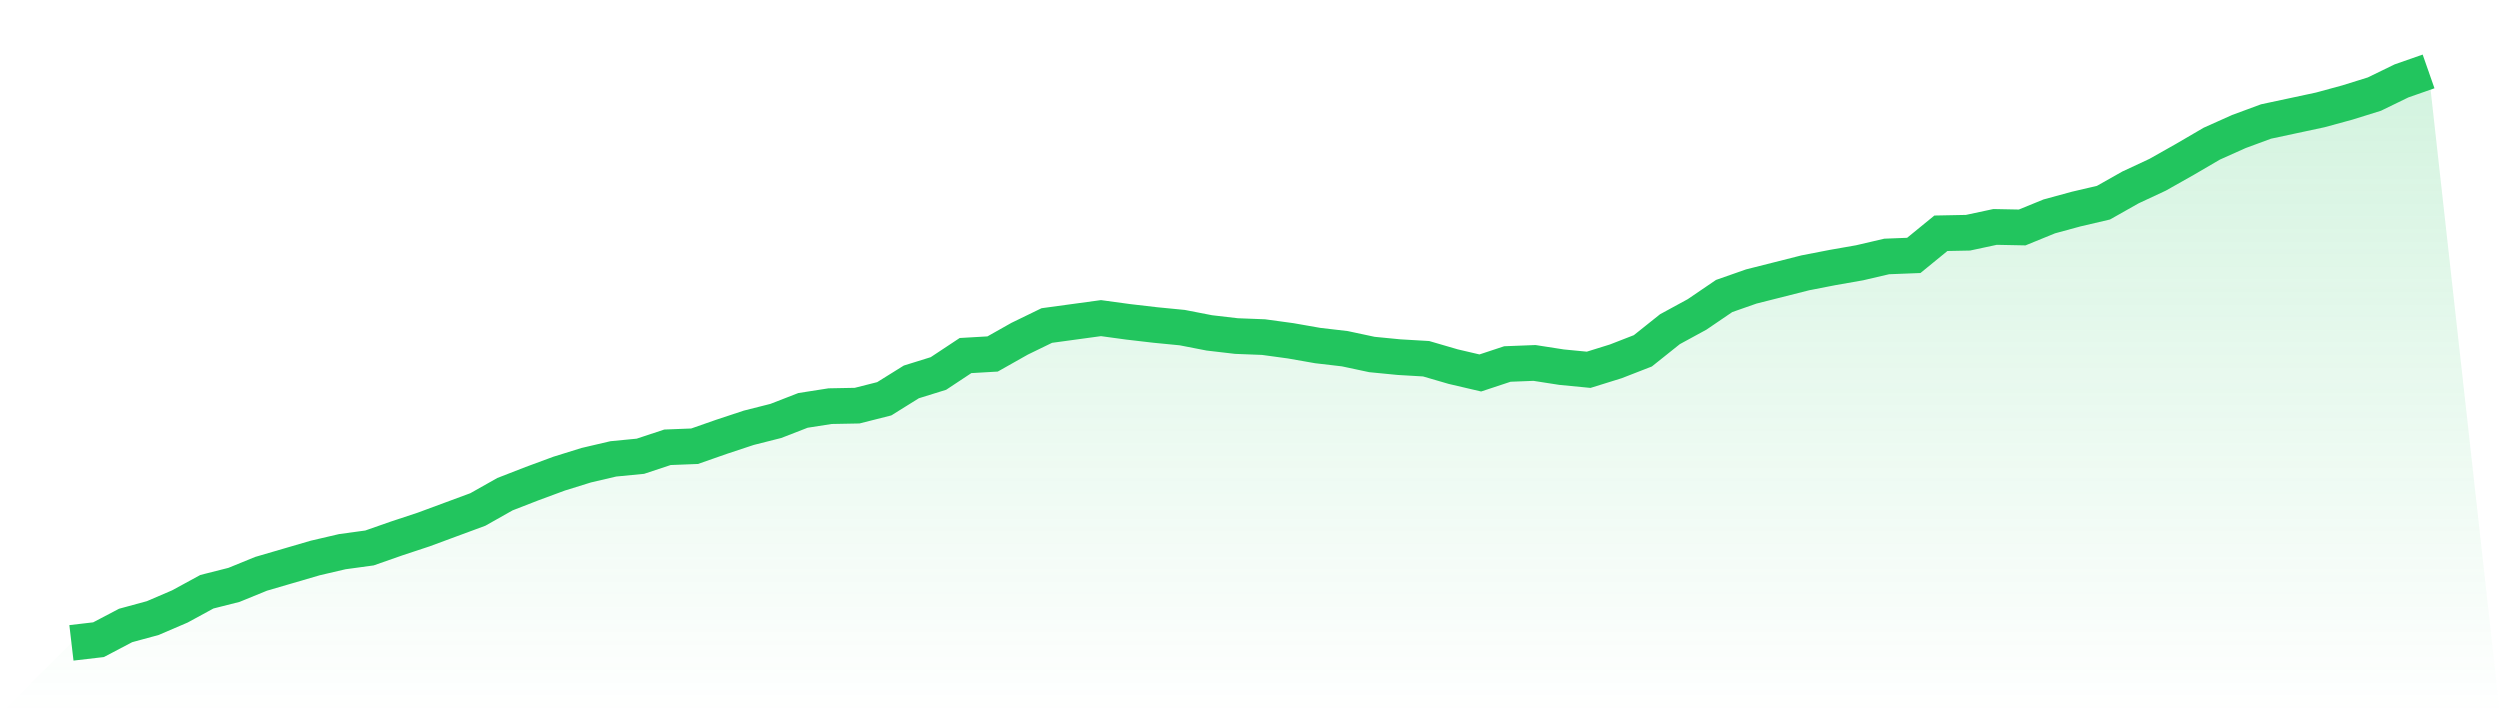
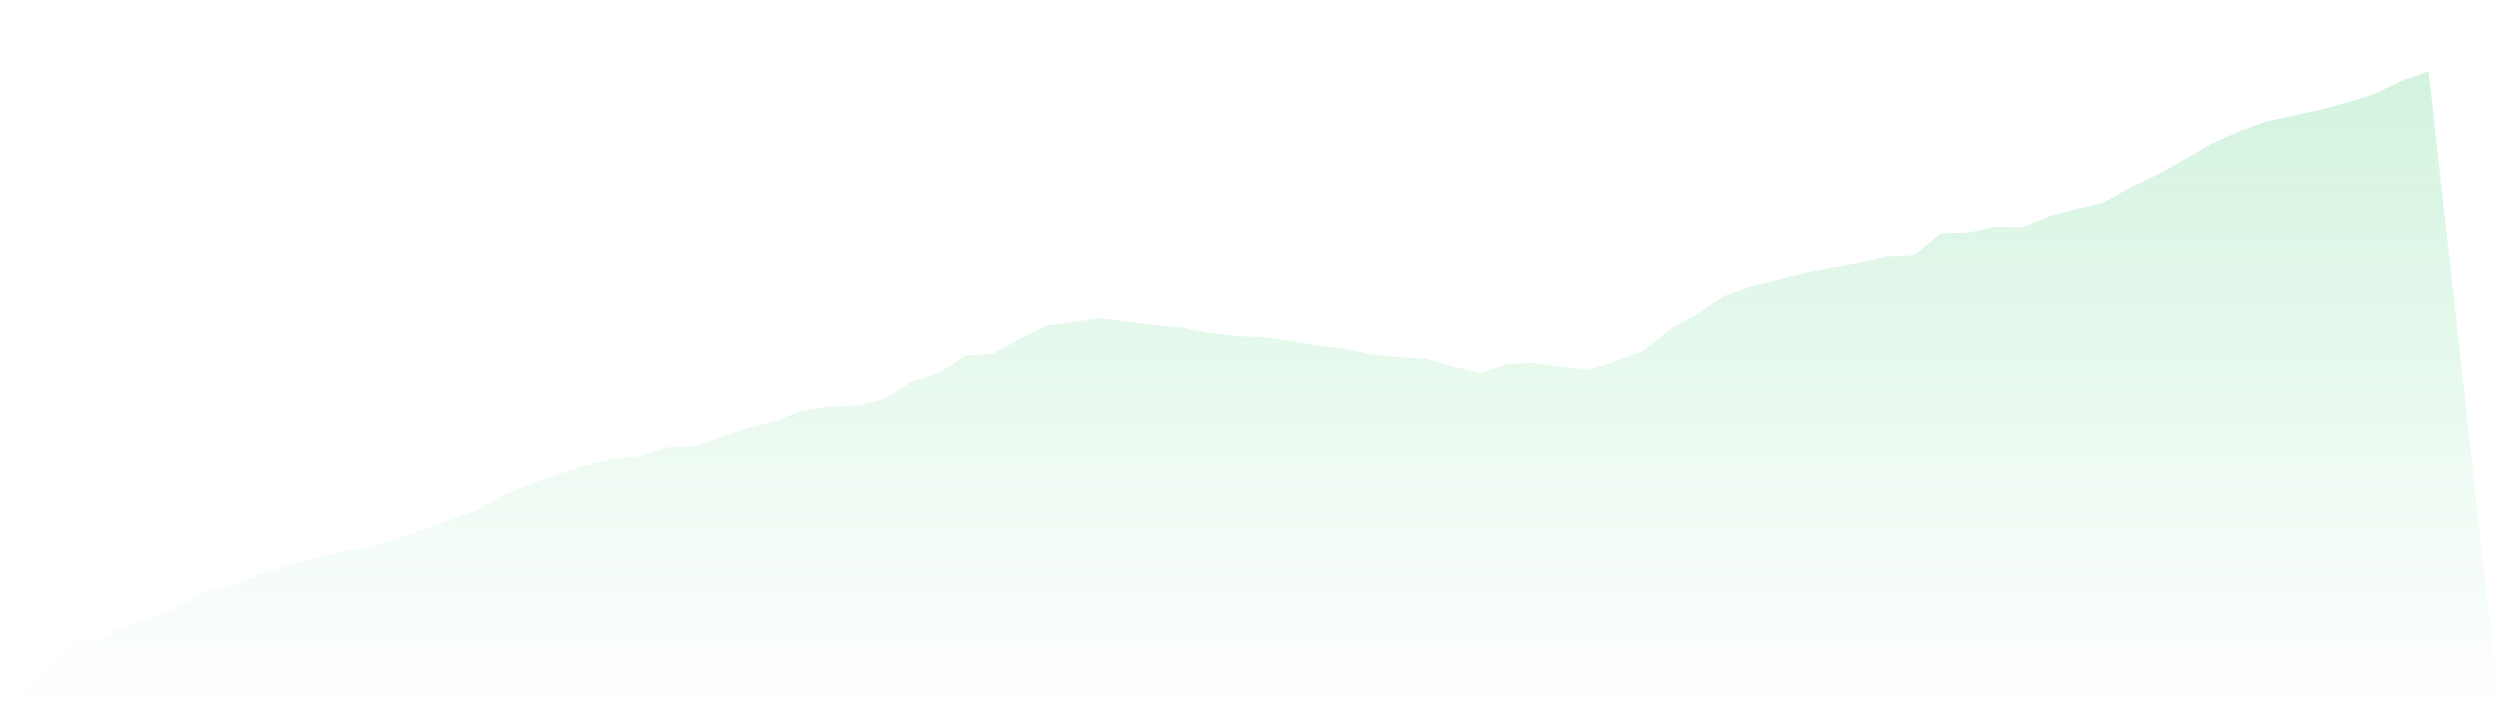
<svg xmlns="http://www.w3.org/2000/svg" viewBox="0 0 140 40">
  <defs>
    <linearGradient id="gradient" x1="0" x2="0" y1="0" y2="1">
      <stop offset="0%" stop-color="#22c55e" stop-opacity="0.2" />
      <stop offset="100%" stop-color="#22c55e" stop-opacity="0" />
    </linearGradient>
  </defs>
  <path d="M4,36 L4,36 L5.517,35.823 L7.034,35.026 L8.552,34.613 L10.069,33.963 L11.586,33.137 L13.103,32.753 L14.621,32.133 L16.138,31.69 L17.655,31.247 L19.172,30.893 L20.69,30.686 L22.207,30.155 L23.724,29.653 L25.241,29.092 L26.759,28.531 L28.276,27.675 L29.793,27.085 L31.31,26.524 L32.828,26.052 L34.345,25.697 L35.862,25.55 L37.379,25.048 L38.897,24.989 L40.414,24.458 L41.931,23.956 L43.448,23.572 L44.966,22.982 L46.483,22.745 L48,22.716 L49.517,22.332 L51.034,21.387 L52.552,20.915 L54.069,19.911 L55.586,19.823 L57.103,18.967 L58.621,18.229 L60.138,18.022 L61.655,17.815 L63.172,18.022 L64.69,18.199 L66.207,18.347 L67.724,18.642 L69.241,18.819 L70.759,18.878 L72.276,19.085 L73.793,19.351 L75.31,19.528 L76.828,19.852 L78.345,20 L79.862,20.089 L81.379,20.531 L82.897,20.886 L84.414,20.384 L85.931,20.325 L87.448,20.561 L88.966,20.708 L90.483,20.236 L92,19.646 L93.517,18.435 L95.034,17.609 L96.552,16.576 L98.069,16.044 L99.586,15.661 L101.103,15.277 L102.621,14.982 L104.138,14.716 L105.655,14.362 L107.172,14.303 L108.69,13.063 L110.207,13.033 L111.724,12.708 L113.241,12.738 L114.759,12.118 L116.276,11.705 L117.793,11.351 L119.31,10.494 L120.828,9.786 L122.345,8.93 L123.862,8.044 L125.379,7.365 L126.897,6.804 L128.414,6.48 L129.931,6.155 L131.448,5.742 L132.966,5.269 L134.483,4.531 L136,4 L140,40 L0,40 z" fill="url(#gradient)" />
-   <path d="M4,36 L4,36 L5.517,35.823 L7.034,35.026 L8.552,34.613 L10.069,33.963 L11.586,33.137 L13.103,32.753 L14.621,32.133 L16.138,31.69 L17.655,31.247 L19.172,30.893 L20.69,30.686 L22.207,30.155 L23.724,29.653 L25.241,29.092 L26.759,28.531 L28.276,27.675 L29.793,27.085 L31.31,26.524 L32.828,26.052 L34.345,25.697 L35.862,25.55 L37.379,25.048 L38.897,24.989 L40.414,24.458 L41.931,23.956 L43.448,23.572 L44.966,22.982 L46.483,22.745 L48,22.716 L49.517,22.332 L51.034,21.387 L52.552,20.915 L54.069,19.911 L55.586,19.823 L57.103,18.967 L58.621,18.229 L60.138,18.022 L61.655,17.815 L63.172,18.022 L64.69,18.199 L66.207,18.347 L67.724,18.642 L69.241,18.819 L70.759,18.878 L72.276,19.085 L73.793,19.351 L75.31,19.528 L76.828,19.852 L78.345,20 L79.862,20.089 L81.379,20.531 L82.897,20.886 L84.414,20.384 L85.931,20.325 L87.448,20.561 L88.966,20.708 L90.483,20.236 L92,19.646 L93.517,18.435 L95.034,17.609 L96.552,16.576 L98.069,16.044 L99.586,15.661 L101.103,15.277 L102.621,14.982 L104.138,14.716 L105.655,14.362 L107.172,14.303 L108.69,13.063 L110.207,13.033 L111.724,12.708 L113.241,12.738 L114.759,12.118 L116.276,11.705 L117.793,11.351 L119.31,10.494 L120.828,9.786 L122.345,8.93 L123.862,8.044 L125.379,7.365 L126.897,6.804 L128.414,6.48 L129.931,6.155 L131.448,5.742 L132.966,5.269 L134.483,4.531 L136,4" fill="none" stroke="#22c55e" stroke-width="2" />
</svg>